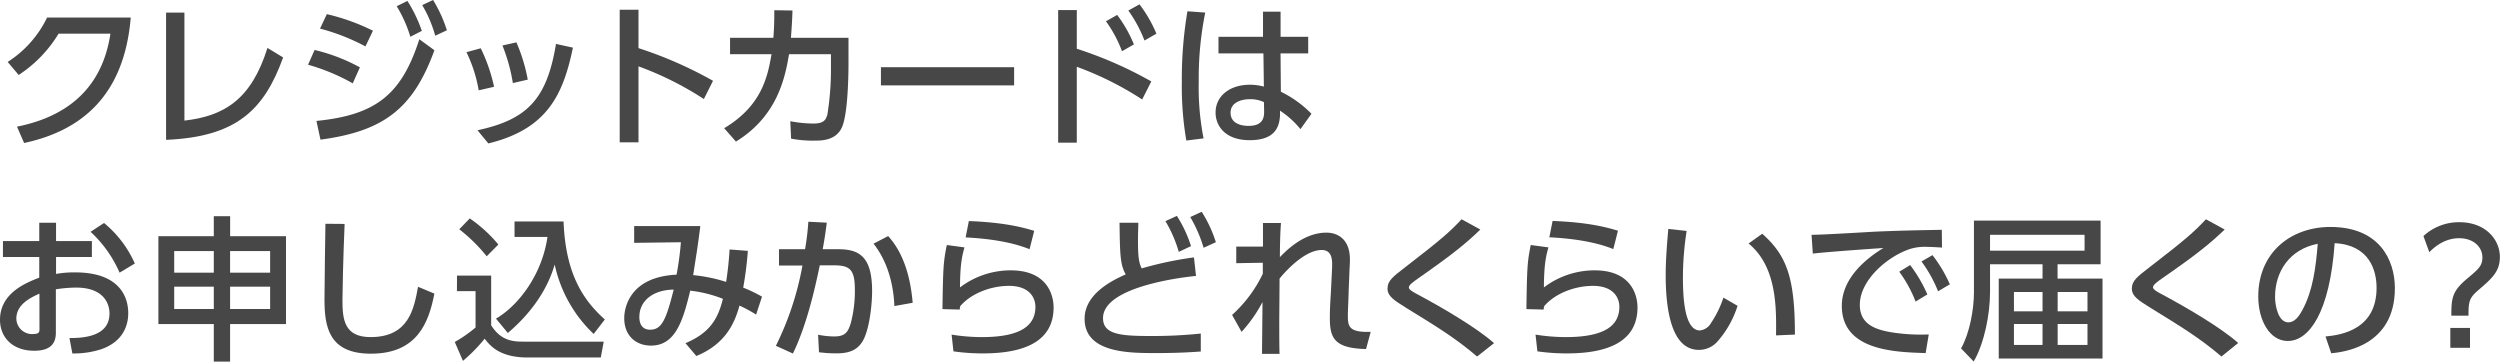
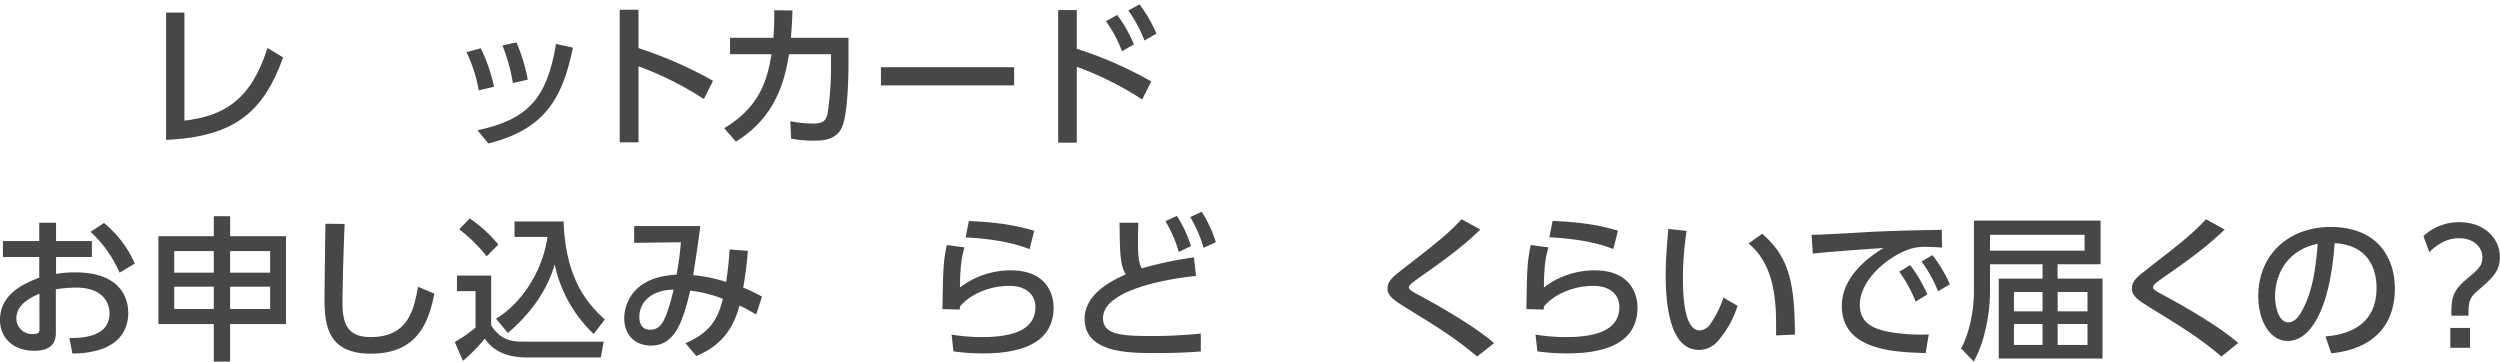
<svg xmlns="http://www.w3.org/2000/svg" width="611.91" height="88.51" viewBox="0 0 611.91 88.51">
  <defs>
    <style>.cls-1{fill:#474747;}</style>
  </defs>
  <g id="レイヤー_2" data-name="レイヤー 2">
    <g id="レイヤー_1-2" data-name="レイヤー 1">
-       <path class="cls-1" d="M4.16,31c11-2.2,20.7-8.32,22.87-22.76H14.34A31.58,31.58,0,0,1,4.57,18.35L1.88,15.16A26.61,26.61,0,0,0,11.53,4.29H32C30.37,24.05,19.24,32.14,5.9,35Z" />
      <path class="cls-1" d="M45.14,29.52c9.61-1.1,16.34-5.05,20.32-17.78l3.84,2.32C64.63,27,57.79,33.51,40.65,34.23V3.08h4.49Z" />
-       <path class="cls-1" d="M86.34,20.4A49.59,49.59,0,0,0,75.4,15.84L77,12.23a44.08,44.08,0,0,1,11.09,4.26Zm-8.89,9.2c14.52-1.45,20.82-6.39,25.19-20l3.69,2.7c-5.21,14.36-12.5,19.83-27.89,21.88Zm12-18.24A51.29,51.29,0,0,0,78.33,7L80,3.46A51.59,51.59,0,0,1,91.28,7.52ZM99.72.23a34.32,34.32,0,0,1,3.53,7.33L100.44,9A32.24,32.24,0,0,0,97.1,1.52ZM106,0a33.36,33.36,0,0,1,3.38,7.41l-2.85,1.33a30.76,30.76,0,0,0-3.19-7.49Z" />
      <path class="cls-1" d="M117.17,22.11a34.62,34.62,0,0,0-3-9.34l3.5-.95a41.1,41.1,0,0,1,3.26,9.42Zm-.3,9.77c12.31-2.62,17-7.75,19.22-21.13l4.14.91c-2.39,11.48-6.23,19.91-20.7,23.45Zm8.66-11.55a43,43,0,0,0-2.55-9.2l3.42-.76a41.88,41.88,0,0,1,2.78,9.12Z" />
      <path class="cls-1" d="M172.28,24.24a78.42,78.42,0,0,0-16-8V34.84h-4.6V2.39h4.6v9.39a98.83,98.83,0,0,1,18.24,8Z" />
      <path class="cls-1" d="M177.25,31.38c9.16-5.47,10.64-12.54,11.59-18.12H178.69v-4h10.6c.19-2.43.23-3.91.23-6.76l4.45.07c-.08,2.44-.15,3.65-.38,6.69h14.09V15.5c0,1.07,0,11.7-1.52,15.46-1.4,3.46-5.12,3.46-6.72,3.46a27.76,27.76,0,0,1-5.81-.49l-.19-4.26a31.59,31.59,0,0,0,5.58.57c2.62,0,3.12-.87,3.5-2.24a70.87,70.87,0,0,0,.87-11.66V13.26H193.13c-.91,5.32-2.66,15.08-13,21.39Z" />
      <path class="cls-1" d="M248.22,16.45V20.9h-32.6V16.45Z" />
      <path class="cls-1" d="M279.56,24.35a77.9,77.9,0,0,0-16-8V34.92H259V2.47h4.56v9.46a97.89,97.89,0,0,1,18.24,8Zm-6.12-20.7a32.2,32.2,0,0,1,4.1,7.22l-2.92,1.67a30.56,30.56,0,0,0-3.92-7.33Zm5.47-2.59a33.15,33.15,0,0,1,4.14,7.18l-2.92,1.68a33.17,33.17,0,0,0-3.95-7.34Z" />
-       <path class="cls-1" d="M295,3.08a80.92,80.92,0,0,0-1.59,17,64.25,64.25,0,0,0,1.18,13.79l-4.22.53a78.12,78.12,0,0,1-1.1-14.32,99.29,99.29,0,0,1,1.37-17.32ZM320.2,9v4.07h-6.77l.08,9.38a27.06,27.06,0,0,1,7.49,5.4l-2.7,3.76a21.53,21.53,0,0,0-5-4.52l0,1.1c-.15,3.95-2.28,6.12-7.45,6.12-5.92,0-8.32-3.46-8.32-6.77,0-4,3.42-6.8,8.4-6.8a12.87,12.87,0,0,1,3.42.46l-.11-8.13h-11V9h10.9l0-6.15h4.3l0,6.15ZM309.37,25a7.69,7.69,0,0,0-3.42-.72c-2.28,0-4.75.87-4.75,3.3s2.17,3.23,4.41,3.23c3.61,0,3.83-2.13,3.8-3.68Z" />
      <path class="cls-1" d="M22.49,59V62.9H13.72v4.15a24.71,24.71,0,0,1,4.67-.38c10.87,0,13,6,13,10,0,2.62-1,6.8-6.5,8.77a21.63,21.63,0,0,1-7.18,1.07L17,82.74c3,0,9.8-.19,9.8-6,0-2.78-1.78-6.35-8.13-6.35a33.44,33.44,0,0,0-5,.42V81.48c0,3-1.79,4.37-5.29,4.37C2.85,85.85,0,82.36,0,78.29c0-6.46,6.15-9,9.61-10.33V62.9H.72V59H9.61V54.51h4.11V59ZM9.65,71.87C7.56,72.82,4,74.45,4,78a3.85,3.85,0,0,0,4.14,3.76c1.52,0,1.52-.65,1.52-1.18ZM25.46,54.58A26.85,26.85,0,0,1,33,64.5l-3.73,2.24a29.7,29.7,0,0,0-7.1-10Z" />
      <path class="cls-1" d="M52.33,88.51V79.32H38.77V57.81H52.33v-4.9h4v4.9H70V79.32H56.32v9.19ZM42.64,61.46v5.28h9.69V61.46Zm0,8.7v5.47h9.69V70.16Zm23.48-8.7h-9.8v5.28h9.8Zm0,8.7h-9.8v5.47h9.8Z" />
      <path class="cls-1" d="M84.35,54.81c-.34,8.06-.53,16.49-.53,18.58,0,4.64.34,9.12,6.88,9.12,9.42,0,10.63-7,11.62-12.31l4,1.67c-1.37,7.07-4.18,14.7-15.54,14.7-10.33,0-11.36-6.61-11.36-13.33,0-2.93.19-15.85.23-18.47Z" />
      <path class="cls-1" d="M111.86,67.46h8.36V79.62c2.51,4,5.7,4,8.06,4h19.49l-.72,3.88h-17.9c-6.91,0-9.23-2.93-10.52-4.6a39.81,39.81,0,0,1-5.32,5.43l-2-4.63a32.65,32.65,0,0,0,5.09-3.54V71.26h-4.56Zm3.12-14a34.37,34.37,0,0,1,7,6.39l-2.85,2.88a40,40,0,0,0-6.72-6.61ZM121.4,78C127.25,74.53,132.72,66.89,134,58h-8.06V54.2h12c.49,13.26,5.13,19.53,10.1,24l-2.73,3.54a32.83,32.83,0,0,1-9.54-17c-2,6.88-6.42,12.47-11.47,16.76Z" />
      <path class="cls-1" d="M167.78,84c5.89-2.5,7.94-5.85,9.16-10.86a31.34,31.34,0,0,0-8-2c-1.82,7.64-3.73,13.45-9.61,13.45-3.65,0-6.54-2.39-6.54-6.72,0-2.51,1.33-10.11,12.81-10.64a75.68,75.68,0,0,0,1.06-7.94l-11.44.15v-4.1h16.19c-.53,4.21-.65,5-1.75,12A38.84,38.84,0,0,1,177.73,69c.38-2.47.69-5.13.84-7.94l4.48.34a87.2,87.2,0,0,1-1.14,9,36.66,36.66,0,0,1,4.6,2.21L185.07,77A34.66,34.66,0,0,0,181,74.8c-1.29,4.71-3.68,9.49-10.56,12.34Zm-11.29-6.38c0,1.63.69,3.08,2.63,3.08,2.85,0,3.91-2.4,5.77-9.81C160,70.92,156.49,73.54,156.49,77.57Z" />
-       <path class="cls-1" d="M189.91,84.64A73.57,73.57,0,0,0,196.41,65l-5.74,0V61h6.38a63.23,63.23,0,0,0,.8-6.73l4.52.23c-.38,2.89-.57,4.1-1,6.5h3.8c5.13,0,8.29,1.78,8.29,10.25,0,3.16-.57,8.4-1.86,11.36s-3.54,3.88-6.81,3.88a33.09,33.09,0,0,1-4.33-.27l-.22-4.29a20.45,20.45,0,0,0,4,.42c2.63,0,3.35-1.1,4-3.27a30.45,30.45,0,0,0,1-8.21c0-5.24-1.44-6-5.7-5.92l-2.89,0c-1.37,6.64-3.38,15-6.57,21.58Zm29-9.73c-.12-3.12-.8-9.8-5.1-15.27l3.58-1.86c1.29,1.48,5.12,5.77,6,16.33Z" />
      <path class="cls-1" d="M236.07,60.55c-.65,2.32-1.06,4.33-1.1,9.8a20.52,20.52,0,0,1,12.42-4.18c8.85,0,10.49,5.93,10.49,9.08,0,8.13-6.84,11.25-17.29,11.25a50.45,50.45,0,0,1-7.22-.5l-.45-4.1a47,47,0,0,0,7.41.61c9.8,0,13.1-3,13.1-7.41,0-2.47-1.71-5.13-6.42-5.13s-9.5,2-12,5c-.07.38-.07.54-.11.8l-4.22-.11c.15-10.22.23-11.59,1.07-15.69ZM252,61c-3.84-1.56-9-2.55-15.65-2.89l.79-4c9,.34,13.45,1.63,16,2.39Z" />
      <path class="cls-1" d="M292.74,67.54c-1.6.15-22.76,2.28-22.76,10.33,0,4,4.33,4.37,11.59,4.37a113.42,113.42,0,0,0,12.34-.6l0,4.4c-2.28.15-5.51.38-11,.38-6.53,0-17.44,0-17.44-8.39,0-6.39,7.45-9.69,10.07-10.87-1.37-2.39-1.41-4.83-1.52-12.65h4.6c0,1.21-.08,2.28-.08,4.18,0,4.14.19,5.54.91,7A88.34,88.34,0,0,1,292.24,63Zm-4.68-14.7a31.5,31.5,0,0,1,3.46,7.4l-3,1.41a31.14,31.14,0,0,0-3.27-7.52Zm6.08-1a31.81,31.81,0,0,1,3.46,7.44l-3,1.37a33,33,0,0,0-3.27-7.52Z" />
-       <path class="cls-1" d="M301.57,77.08A32.2,32.2,0,0,0,309.09,67V64.31l-6.5.11V60.36h6.54V54.58h4.41c-.23,2.74-.27,6.88-.27,8.36,1.52-1.56,5.81-6,11.4-6,2.81,0,5.74,1.67,5.74,6.53,0,.5,0,1.07-.08,2.17l-.23,5.66c0,1-.19,4.94-.19,5.66,0,2.77,0,4.45,5.59,4.26l-1.14,4.21c-7.94-.19-8.89-2.81-8.86-7.86,0-2.55.23-5.4.27-6.31l.27-5.55c.07-1.78.19-4.52-2.55-4.52-3.91,0-8.43,4.68-10.3,7,0,2.24-.07,8.89-.07,10.64,0,3,0,5.81.07,7.79H308.9c0-1.78.11-10.68.11-12.69a34.11,34.11,0,0,1-5.12,7.3Z" />
      <path class="cls-1" d="M361.54,87.26c-5.4-4.6-10-7.37-17.22-11.82-3.11-1.94-4.71-2.92-4.71-4.82s1.37-2.93,4.22-5.13c8.74-6.73,11-8.7,13.91-11.82l4.59,2.51C359,59.41,355.91,62,347,68.22c-.92.65-2.17,1.52-2.17,2.13s1.29,1.25,2.35,1.82c6.2,3.31,14.48,8.21,18.51,11.82Z" />
      <path class="cls-1" d="M379,60.55c-.65,2.32-1.07,4.33-1.11,9.8a20.53,20.53,0,0,1,12.43-4.18c8.85,0,10.48,5.93,10.48,9.08,0,8.13-6.83,11.25-17.28,11.25a50.32,50.32,0,0,1-7.22-.5l-.46-4.1a47.16,47.16,0,0,0,7.41.61c9.8,0,13.11-3,13.11-7.41,0-2.47-1.71-5.13-6.42-5.13s-9.5,2-12,5a6.47,6.47,0,0,0-.11.8l-4.22-.11c.15-10.22.23-11.59,1.06-15.69Zm15.88.42c-3.84-1.56-9-2.55-15.66-2.89l.8-4c9,.34,13.45,1.63,16,2.39Z" />
      <path class="cls-1" d="M412.83,56.52a74.66,74.66,0,0,0-.91,11.29c0,4.94.34,13.07,4.17,13.07A3.57,3.57,0,0,0,418.83,79a24.91,24.91,0,0,0,3-6.15l3.46,2a24,24,0,0,1-5.09,8.93,6.08,6.08,0,0,1-4.37,1.86c-6.73,0-8.13-9.84-8.13-18.35,0-3.72.34-7.83.64-11.25Zm21.88,25.57c.08-6.72.23-16.79-6.72-22.49l3.34-2.39c6,5.31,8,10.75,8,24.69Z" />
      <path class="cls-1" d="M475.33,60.59c-1.45-.08-2.63-.16-3.65-.16a12,12,0,0,0-4,.46c-5.39,1.67-12.46,7.52-12.46,13.72,0,4.75,3.76,6,7.45,6.68a46.16,46.16,0,0,0,9.42.57l-.76,4.56c-7.68-.23-20.52-.64-20.52-11.55,0-7.29,6.84-12.12,10.18-14.17-4,.27-13.75.95-17.28,1.37l-.31-4.6c2.78,0,13.19-.64,15.35-.76,5.82-.26,10-.34,16.53-.46Zm-7.79,4.29a35.35,35.35,0,0,1,4.21,7.18l-2.88,1.75a31.84,31.84,0,0,0-4-7.3ZM473,62.45a33.29,33.29,0,0,1,4.25,7.14l-2.88,1.71A32.35,32.35,0,0,0,470.31,64Z" />
      <path class="cls-1" d="M503.62,68.19h11V87.75H489.22V68.19h10.72v-3.5H487.09v6.8c0,5.32-1.36,12.43-4,17L480,85.28c2.13-3.8,3.15-9.57,3.15-13.79V54h31V64.69H503.62Zm6.61-10.72H487.09v3.88h23.14Zm-10.29,14h-7V76.2h7Zm0,7.83h-7v5.13h7Zm11-7.83h-7.3V76.2h7.3Zm0,7.83h-7.3v5.13h7.3Z" />
      <path class="cls-1" d="M543.73,87.26c-5.4-4.6-10-7.37-17.22-11.82-3.11-1.94-4.71-2.92-4.71-4.82s1.37-2.93,4.22-5.13c8.74-6.73,11-8.7,13.91-11.82l4.59,2.51c-3.38,3.23-6.42,5.81-15.38,12-.92.65-2.17,1.52-2.17,2.13s1.29,1.25,2.36,1.82c6.19,3.31,14.47,8.21,18.5,11.82Z" />
      <path class="cls-1" d="M569.2,82.36c4-.38,12.5-1.75,12.5-11.93,0-4.22-1.75-10.49-10.26-10.91-1.18,16.91-6.23,23.94-11.48,23.94-4.4,0-7.22-5-7.22-10.91,0-10.67,7.91-17,17.67-17,11.82,0,15.77,7.9,15.77,15,0,14.36-12.88,15.65-15.58,15.92Zm-12.35-9.69c0,2.2.79,6.23,3.26,6.23,1.45,0,2.51-1.29,3.42-3,2.59-4.72,3.31-10.53,3.77-16.23C560.46,61,556.85,66.4,556.85,72.67Z" />
      <path class="cls-1" d="M593.17,57.78A12.75,12.75,0,0,1,602,54.39c6.34,0,9.88,4.22,9.88,8.51,0,3.54-1.9,5.21-5.21,8.06-2.36,2-2.47,2.92-2.47,6.31H600c0-4.41.23-6,3.88-9.08,2.73-2.28,3.72-3.12,3.72-5.17,0-2.62-2.24-4.71-5.66-4.71-.87,0-4,0-7.33,3.42Zm6.58,22.49h4.82v4.86h-4.82Z" />
    </g>
  </g>
</svg>